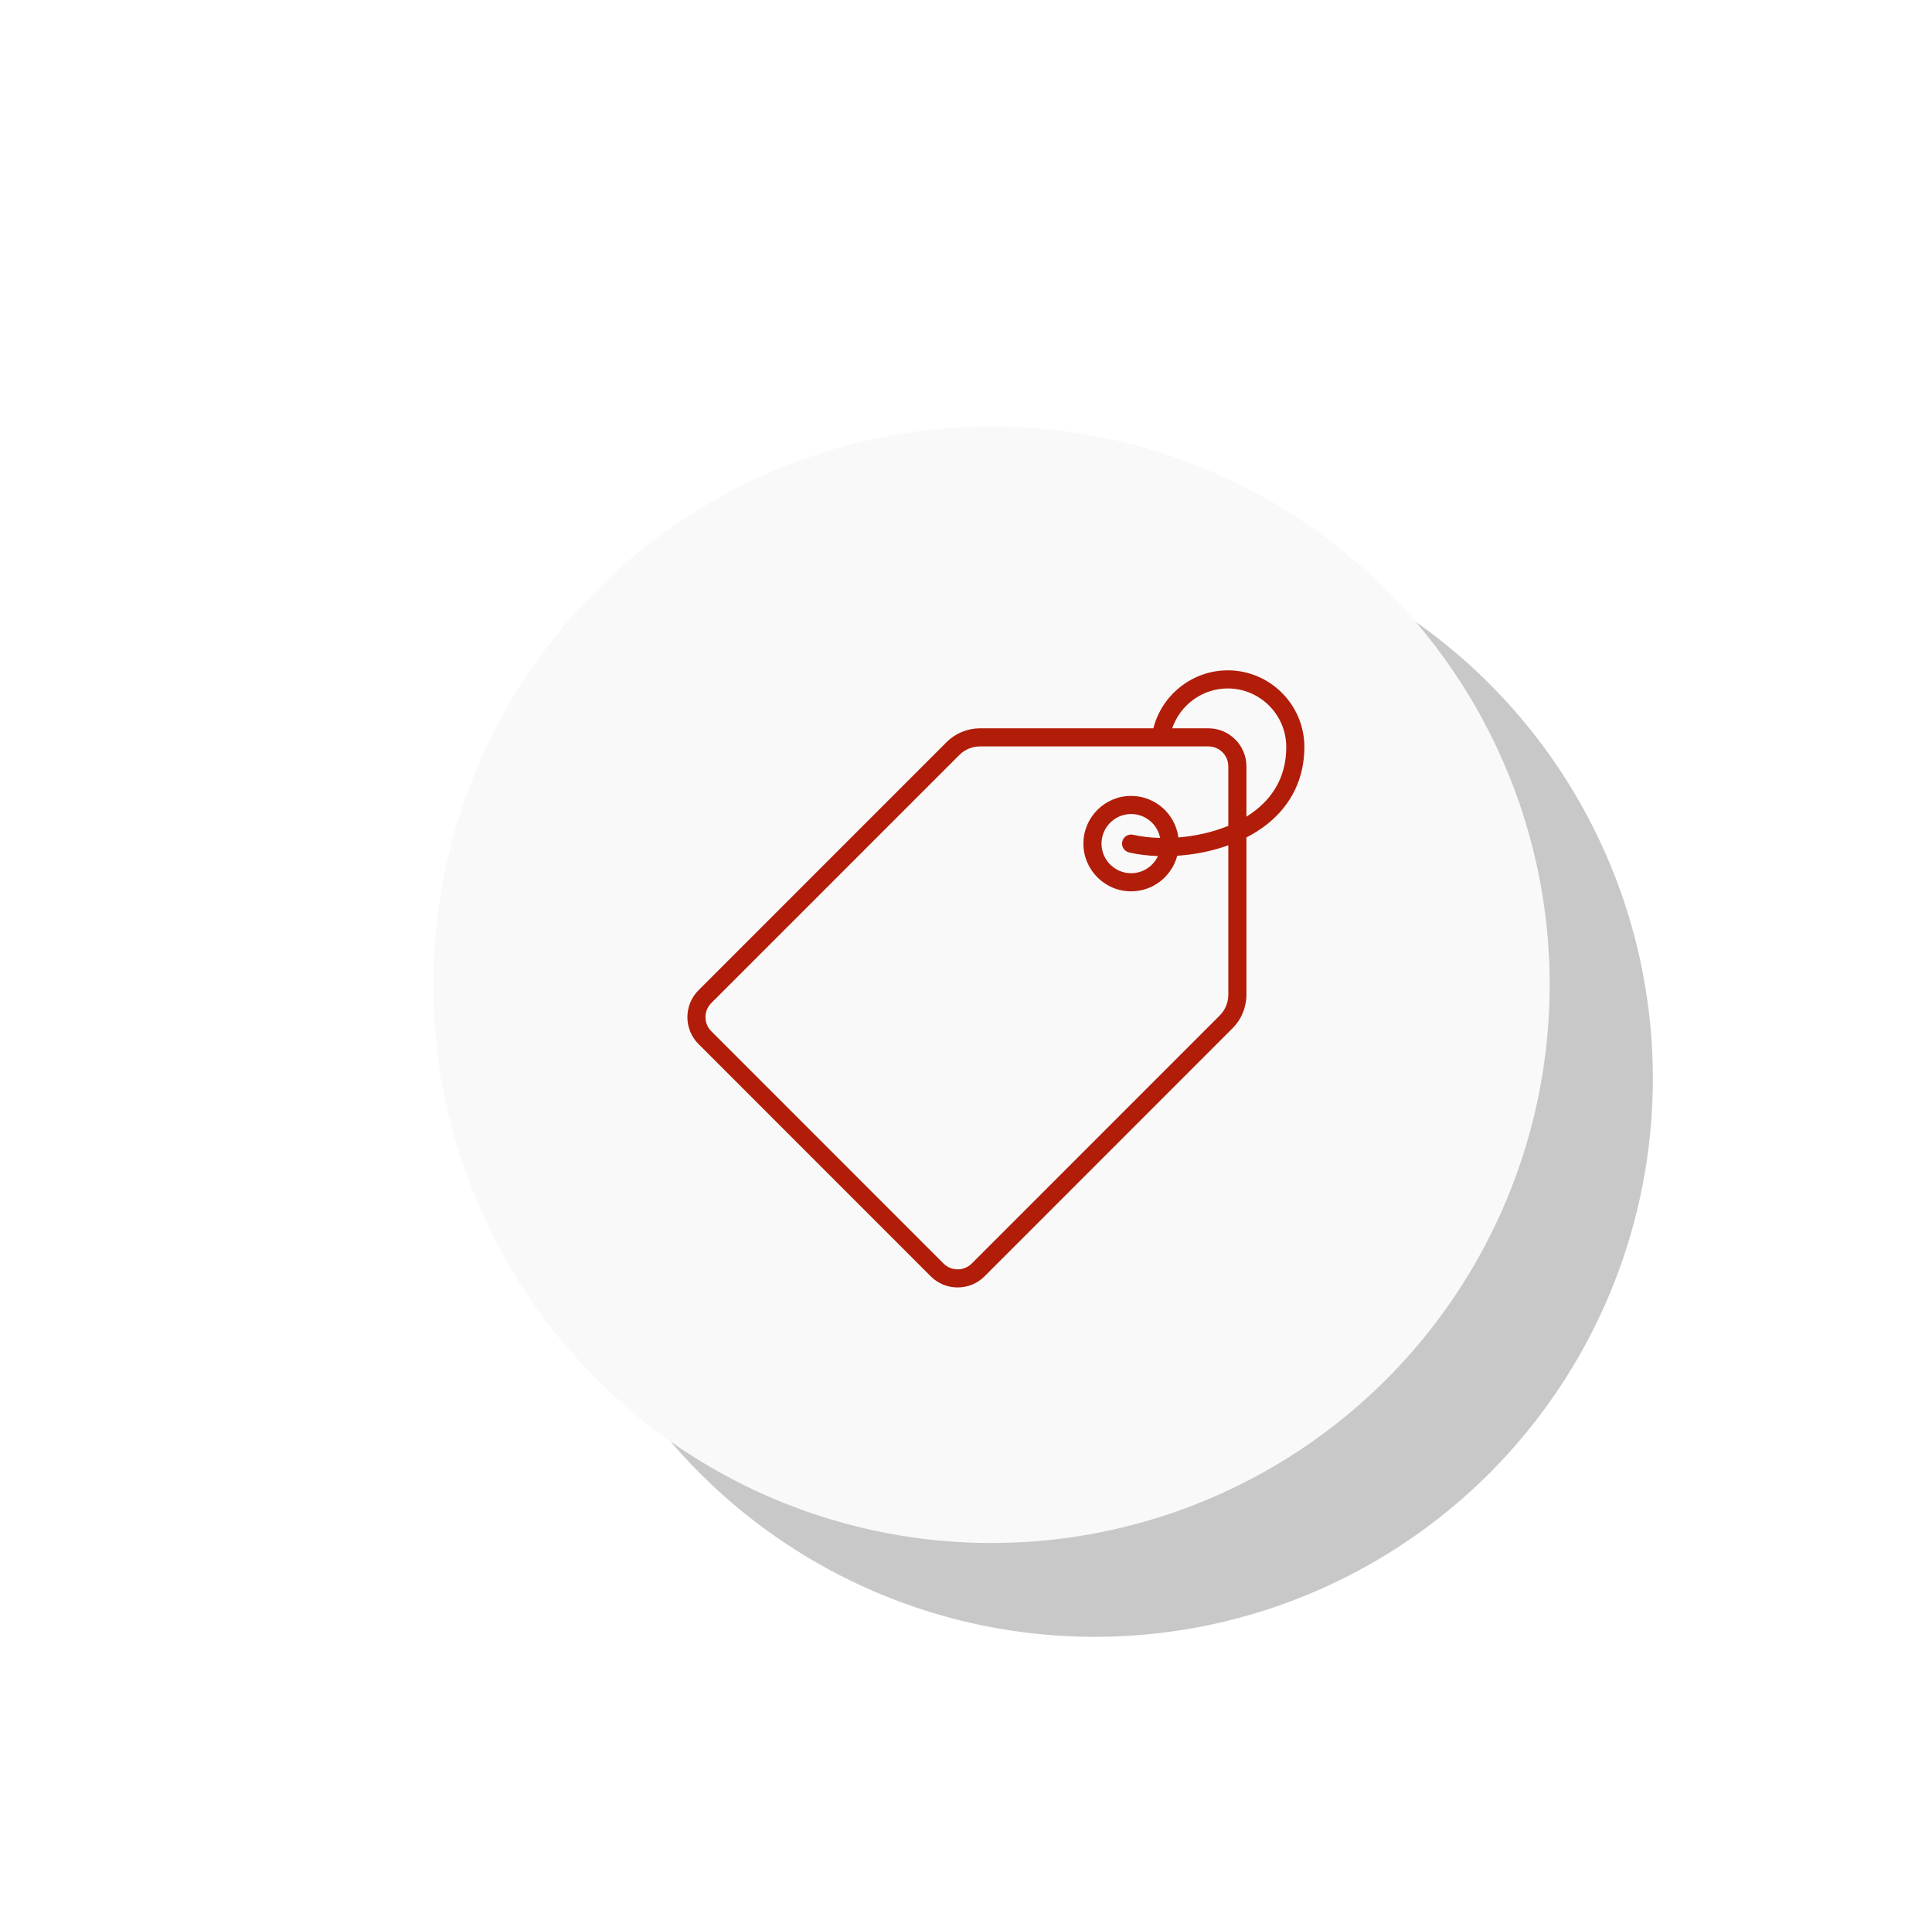
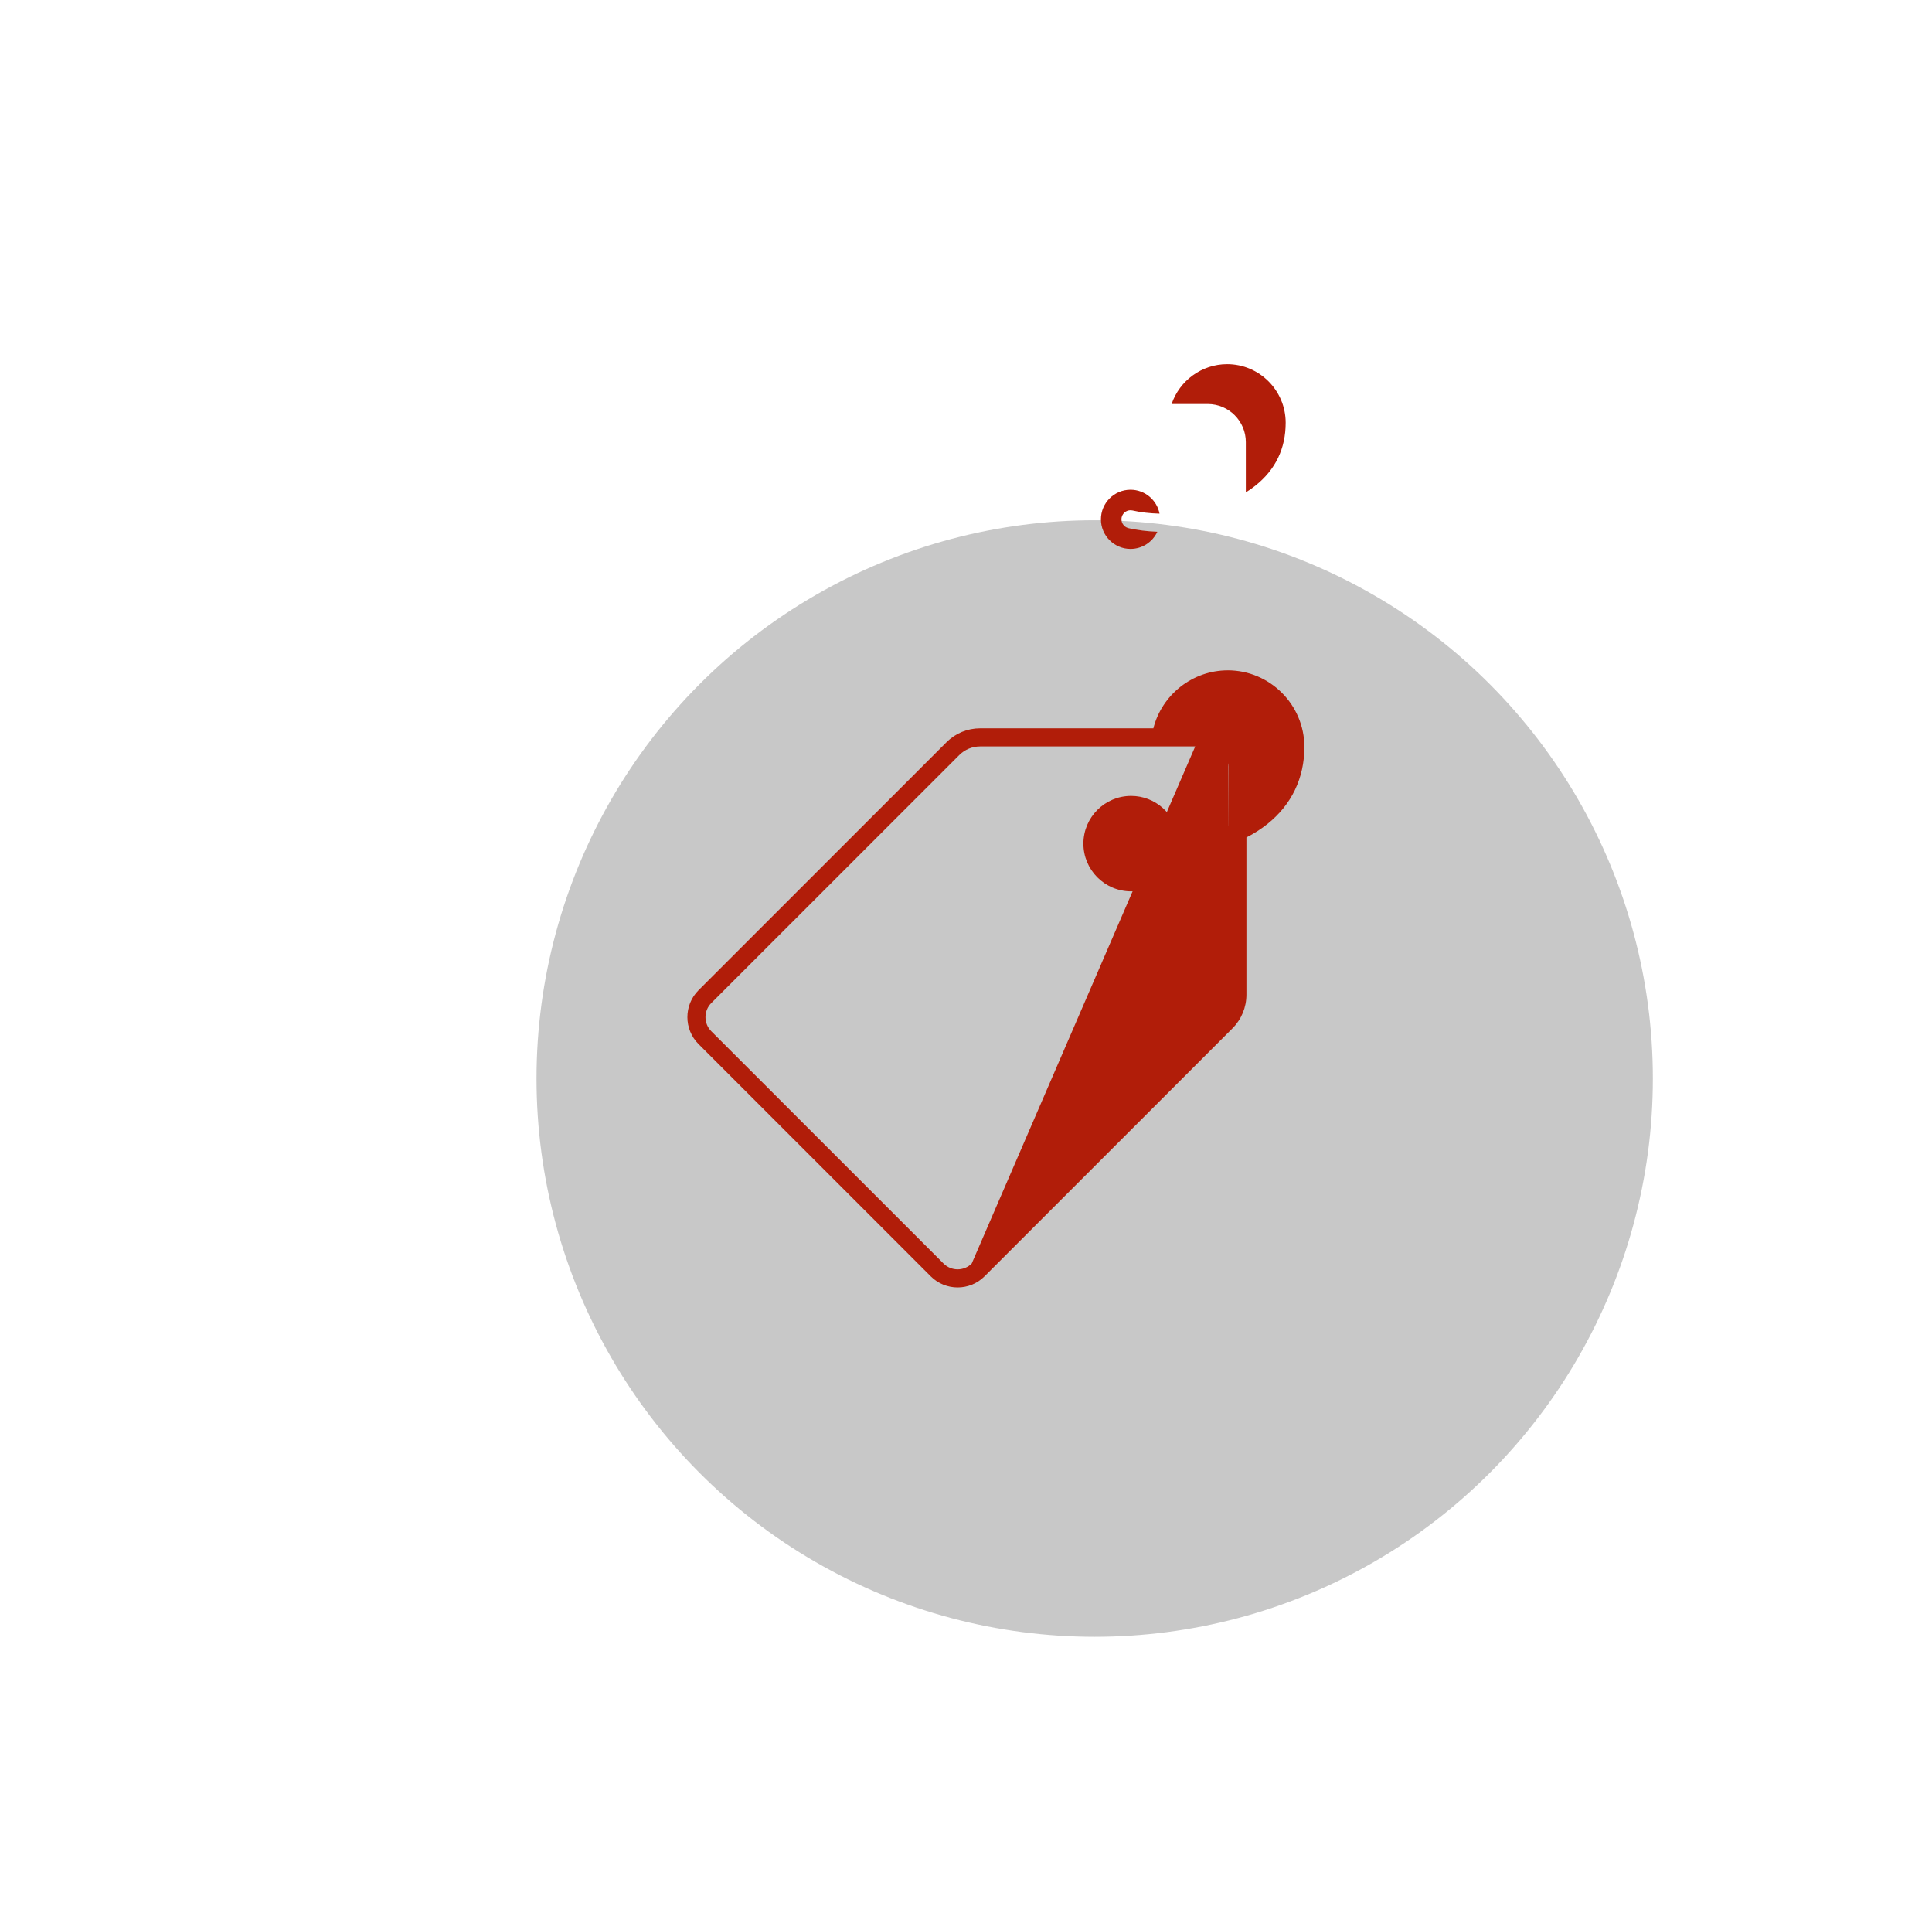
<svg xmlns="http://www.w3.org/2000/svg" xmlns:ns1="http://www.inkscape.org/namespaces/inkscape" xmlns:ns2="http://sodipodi.sourceforge.net/DTD/sodipodi-0.dtd" width="87.808mm" height="87.097mm" viewBox="0 0 87.808 87.097" version="1.1" id="svg8" ns1:version="0.92.3 (2405546, 2018-03-11)" ns2:docname="white-label_2.svg">
  <defs id="defs2">
    <filter ns1:collect="always" style="color-interpolation-filters:sRGB" id="filter871" x="-0.25" width="1.5" y="-0.25" height="1.5">
      <feGaussianBlur ns1:collect="always" stdDeviation="28.112" id="feGaussianBlur873" />
    </filter>
  </defs>
  <g ns1:label="Ebene 1" ns1:groupmode="layer" id="layer1" transform="translate(-36.097,-60.414)">
    <g id="g880" transform="matrix(0.188,0,0,0.188,118.75,82.791)">
      <circle style="opacity:1;fill:#c8c8c8;fill-opacity:1;stroke:none;stroke-width:0.5;stroke-miterlimit:4;stroke-dasharray:none;stroke-dashoffset:0;stroke-opacity:1;filter:url(#filter871)" id="circle817" cx="-175.003" cy="141.652" r="134.938" />
-       <circle r="134.938" cy="83.443" cx="-236.991" id="circle875" style="opacity:1;fill:#ffffff;fill-opacity:1;stroke:none;stroke-width:0.5;stroke-miterlimit:4;stroke-dasharray:none;stroke-dashoffset:0;stroke-opacity:1;filter:url(#filter871)" />
-       <circle r="134.938" cy="118.973" cx="-199.949" id="path815" style="opacity:1;fill:#f9f9f9;fill-opacity:1;stroke:none;stroke-width:0.5;stroke-miterlimit:4;stroke-dasharray:none;stroke-dashoffset:0;stroke-opacity:1" />
    </g>
-     <path ns1:connector-curvature="0" d="m 91.896,90.873 c -1.601,0 -2.995,1.11 -3.379,2.634 h -7.872 c -0.579,0 -1.123,0.225 -1.533,0.635 L 67.844,105.409 c -0.674,0.674 -0.674,1.771 0,2.445 l 10.555,10.555 c 0.337,0.337 0.78,0.505 1.222,0.505 0.443,0 0.885,-0.168 1.222,-0.505 l 11.268,-11.268 c 0.409,-0.409 0.635,-0.954 0.635,-1.533 v -7.142 c 0.339,-0.174 0.659,-0.376 0.951,-0.609 1.101,-0.877 1.683,-2.088 1.683,-3.5 0,-1.922 -1.563,-3.485 -3.485,-3.485 z m 0.027,14.736 c 0,0.359 -0.14,0.697 -0.394,0.951 L 80.261,117.827 c -0.353,0.353 -0.927,0.353 -1.281,0 l -10.555,-10.555 c -0.353,-0.353 -0.353,-0.927 0,-1.281 L 79.694,94.724 c 0.254,-0.254 0.592,-0.394 0.951,-0.394 h 10.373 c 0.499,0 0.905,0.406 0.905,0.905 v 2.704 c -0.718,0.296 -1.509,0.466 -2.269,0.527 -0.138,-1.063 -1.049,-1.887 -2.149,-1.887 -1.195,0 -2.168,0.972 -2.168,2.168 0,1.195 0.972,2.168 2.168,2.168 1.005,0 1.852,-0.688 2.097,-1.617 0.77,-0.051 1.57,-0.204 2.321,-0.475 z m -4.51,-6.46 c 0.398,0.091 0.843,0.146 1.312,0.163 -0.214,0.46 -0.68,0.78 -1.22,0.78 -0.741,0 -1.345,-0.603 -1.345,-1.345 0,-0.741 0.603,-1.345 1.345,-1.345 0.653,0 1.199,0.468 1.319,1.087 -0.443,-0.011 -0.861,-0.06 -1.228,-0.144 -0.221,-0.051 -0.442,0.088 -0.493,0.309 -0.051,0.222 0.088,0.442 0.309,0.493 z m 5.771,-1.935 c -0.138,0.11 -0.285,0.213 -0.438,0.308 v -2.286 c 0,-0.953 -0.775,-1.729 -1.729,-1.729 h -1.644 c 0.359,-1.06 1.37,-1.811 2.522,-1.811 1.468,0 2.662,1.194 2.662,2.662 0,1.169 -0.462,2.13 -1.373,2.856 z" id="path2" style="fill:#b11d09;fill-opacity:1;stroke-width:0.055" />
+     <path ns1:connector-curvature="0" d="m 91.896,90.873 c -1.601,0 -2.995,1.11 -3.379,2.634 h -7.872 c -0.579,0 -1.123,0.225 -1.533,0.635 L 67.844,105.409 c -0.674,0.674 -0.674,1.771 0,2.445 l 10.555,10.555 c 0.337,0.337 0.78,0.505 1.222,0.505 0.443,0 0.885,-0.168 1.222,-0.505 l 11.268,-11.268 c 0.409,-0.409 0.635,-0.954 0.635,-1.533 v -7.142 c 0.339,-0.174 0.659,-0.376 0.951,-0.609 1.101,-0.877 1.683,-2.088 1.683,-3.5 0,-1.922 -1.563,-3.485 -3.485,-3.485 z c 0,0.359 -0.14,0.697 -0.394,0.951 L 80.261,117.827 c -0.353,0.353 -0.927,0.353 -1.281,0 l -10.555,-10.555 c -0.353,-0.353 -0.353,-0.927 0,-1.281 L 79.694,94.724 c 0.254,-0.254 0.592,-0.394 0.951,-0.394 h 10.373 c 0.499,0 0.905,0.406 0.905,0.905 v 2.704 c -0.718,0.296 -1.509,0.466 -2.269,0.527 -0.138,-1.063 -1.049,-1.887 -2.149,-1.887 -1.195,0 -2.168,0.972 -2.168,2.168 0,1.195 0.972,2.168 2.168,2.168 1.005,0 1.852,-0.688 2.097,-1.617 0.77,-0.051 1.57,-0.204 2.321,-0.475 z m -4.51,-6.46 c 0.398,0.091 0.843,0.146 1.312,0.163 -0.214,0.46 -0.68,0.78 -1.22,0.78 -0.741,0 -1.345,-0.603 -1.345,-1.345 0,-0.741 0.603,-1.345 1.345,-1.345 0.653,0 1.199,0.468 1.319,1.087 -0.443,-0.011 -0.861,-0.06 -1.228,-0.144 -0.221,-0.051 -0.442,0.088 -0.493,0.309 -0.051,0.222 0.088,0.442 0.309,0.493 z m 5.771,-1.935 c -0.138,0.11 -0.285,0.213 -0.438,0.308 v -2.286 c 0,-0.953 -0.775,-1.729 -1.729,-1.729 h -1.644 c 0.359,-1.06 1.37,-1.811 2.522,-1.811 1.468,0 2.662,1.194 2.662,2.662 0,1.169 -0.462,2.13 -1.373,2.856 z" id="path2" style="fill:#b11d09;fill-opacity:1;stroke-width:0.055" />
  </g>
</svg>